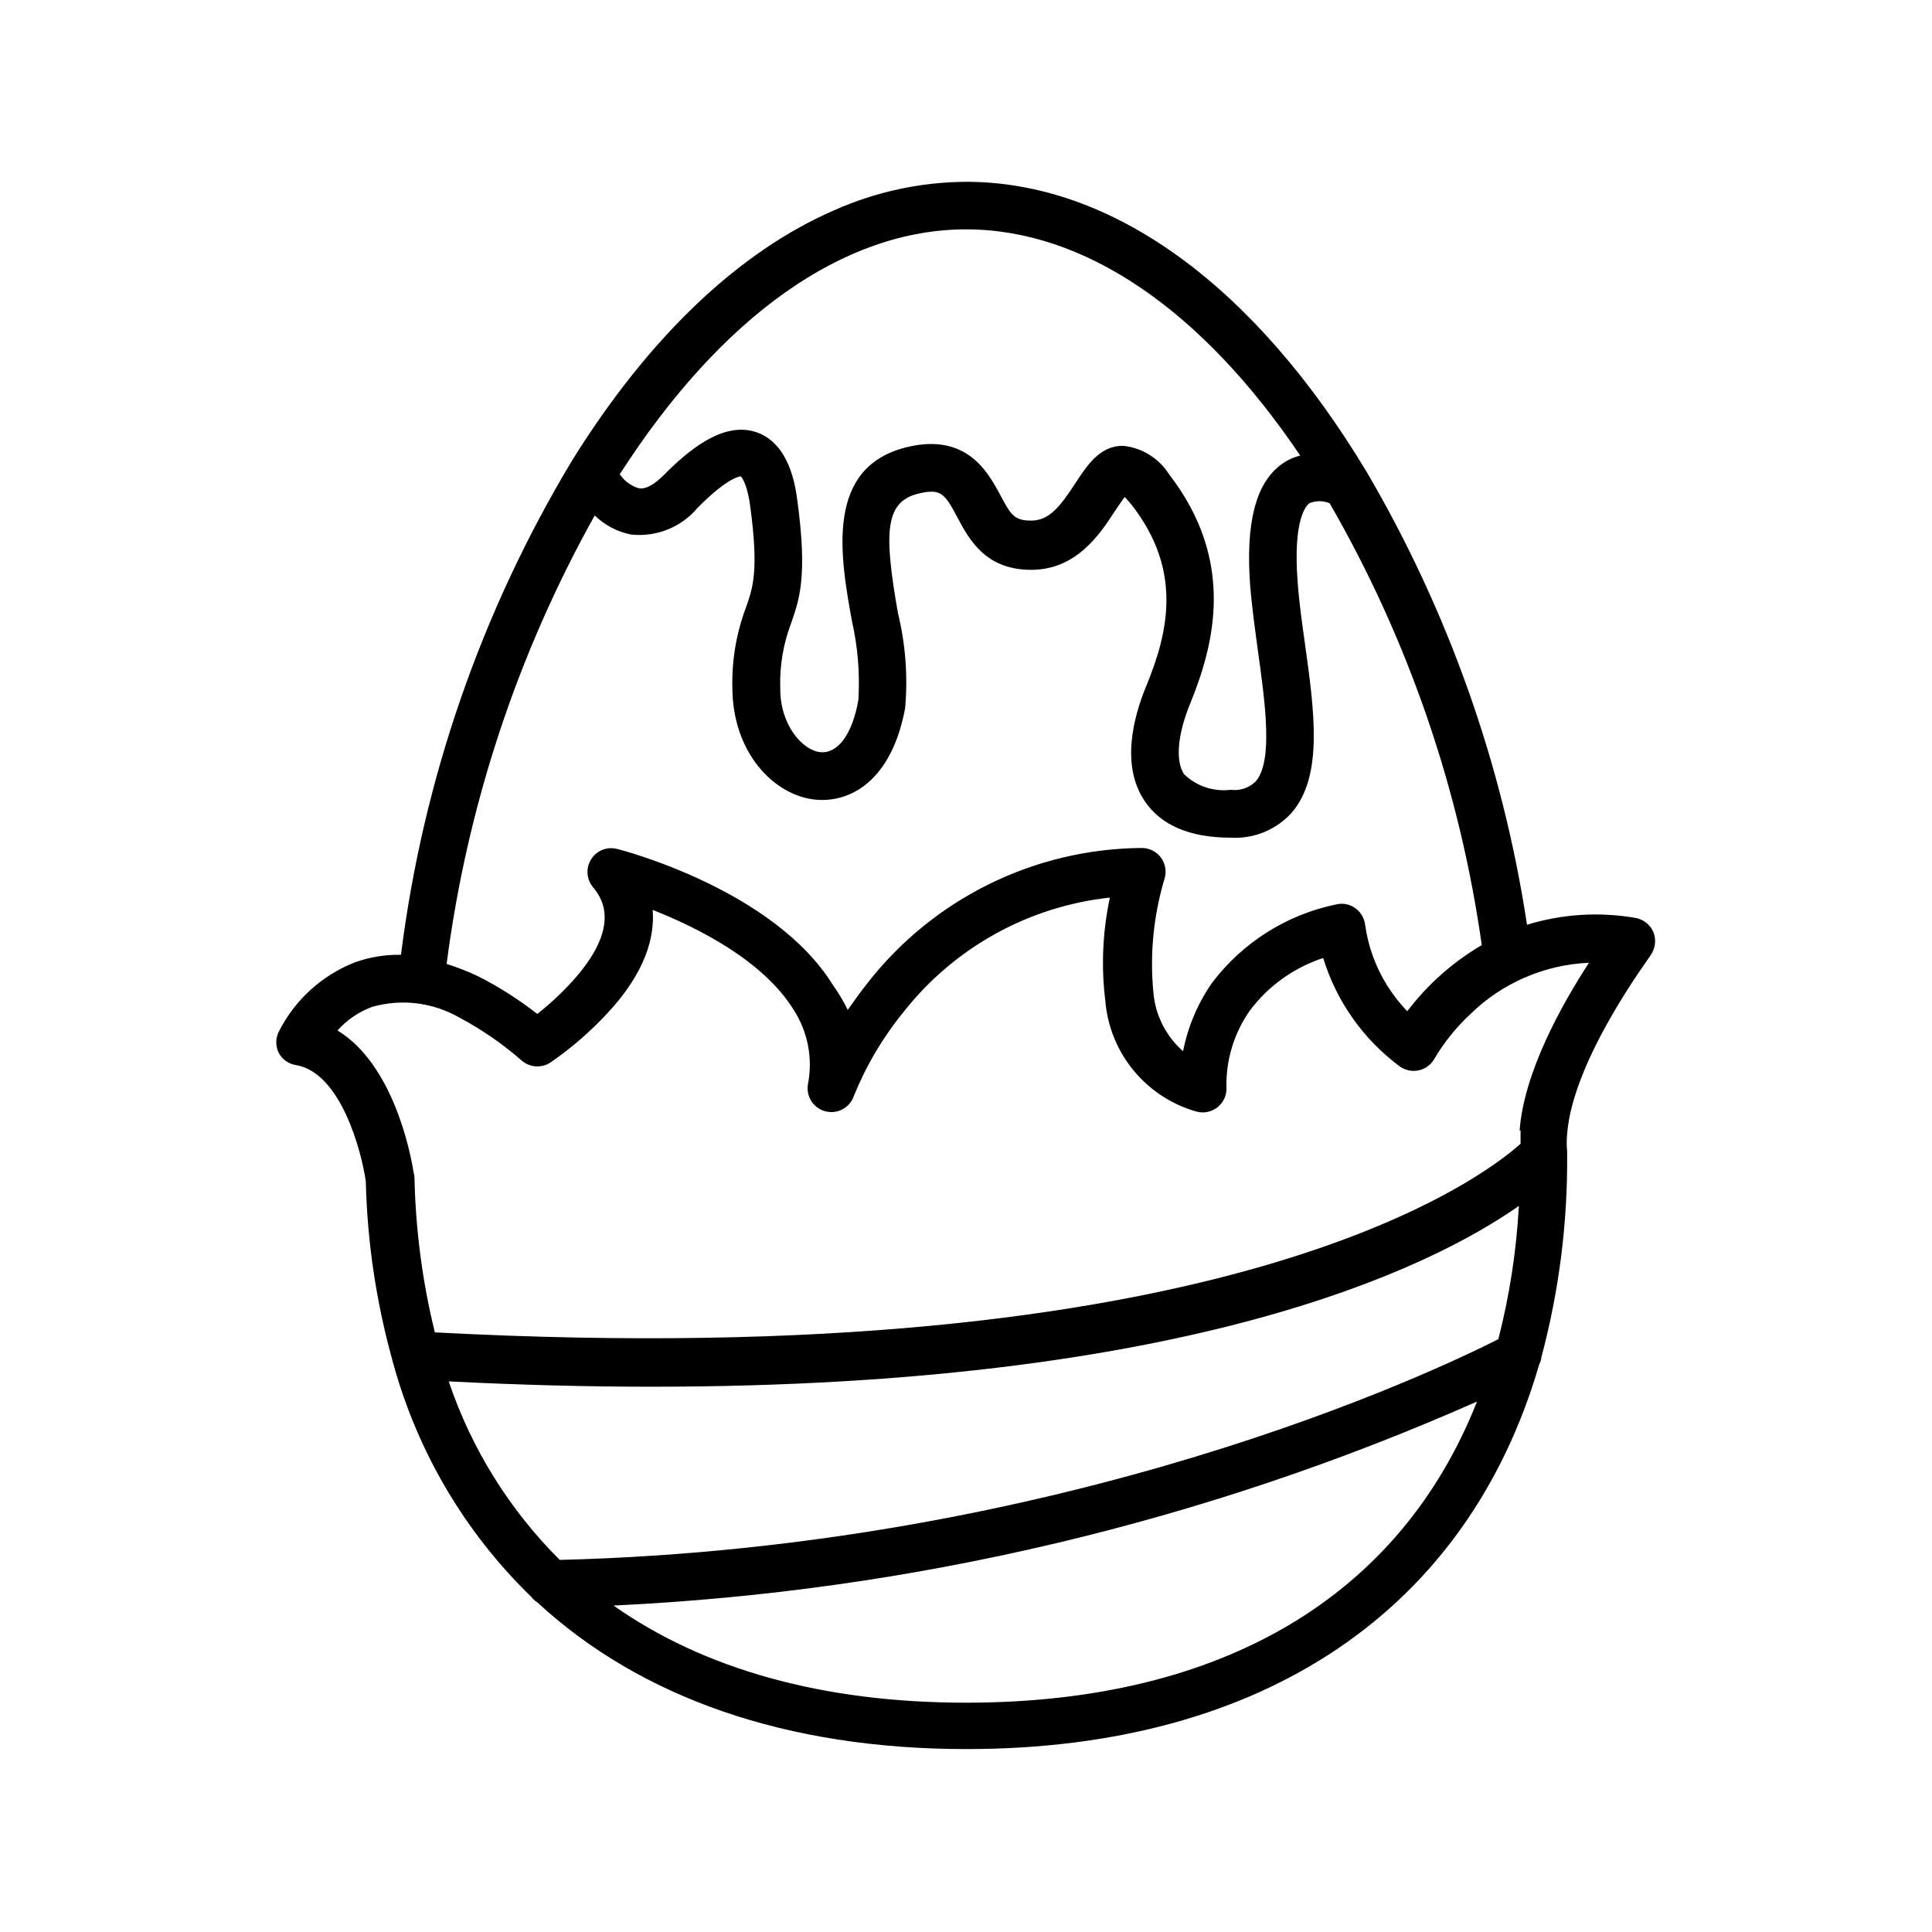
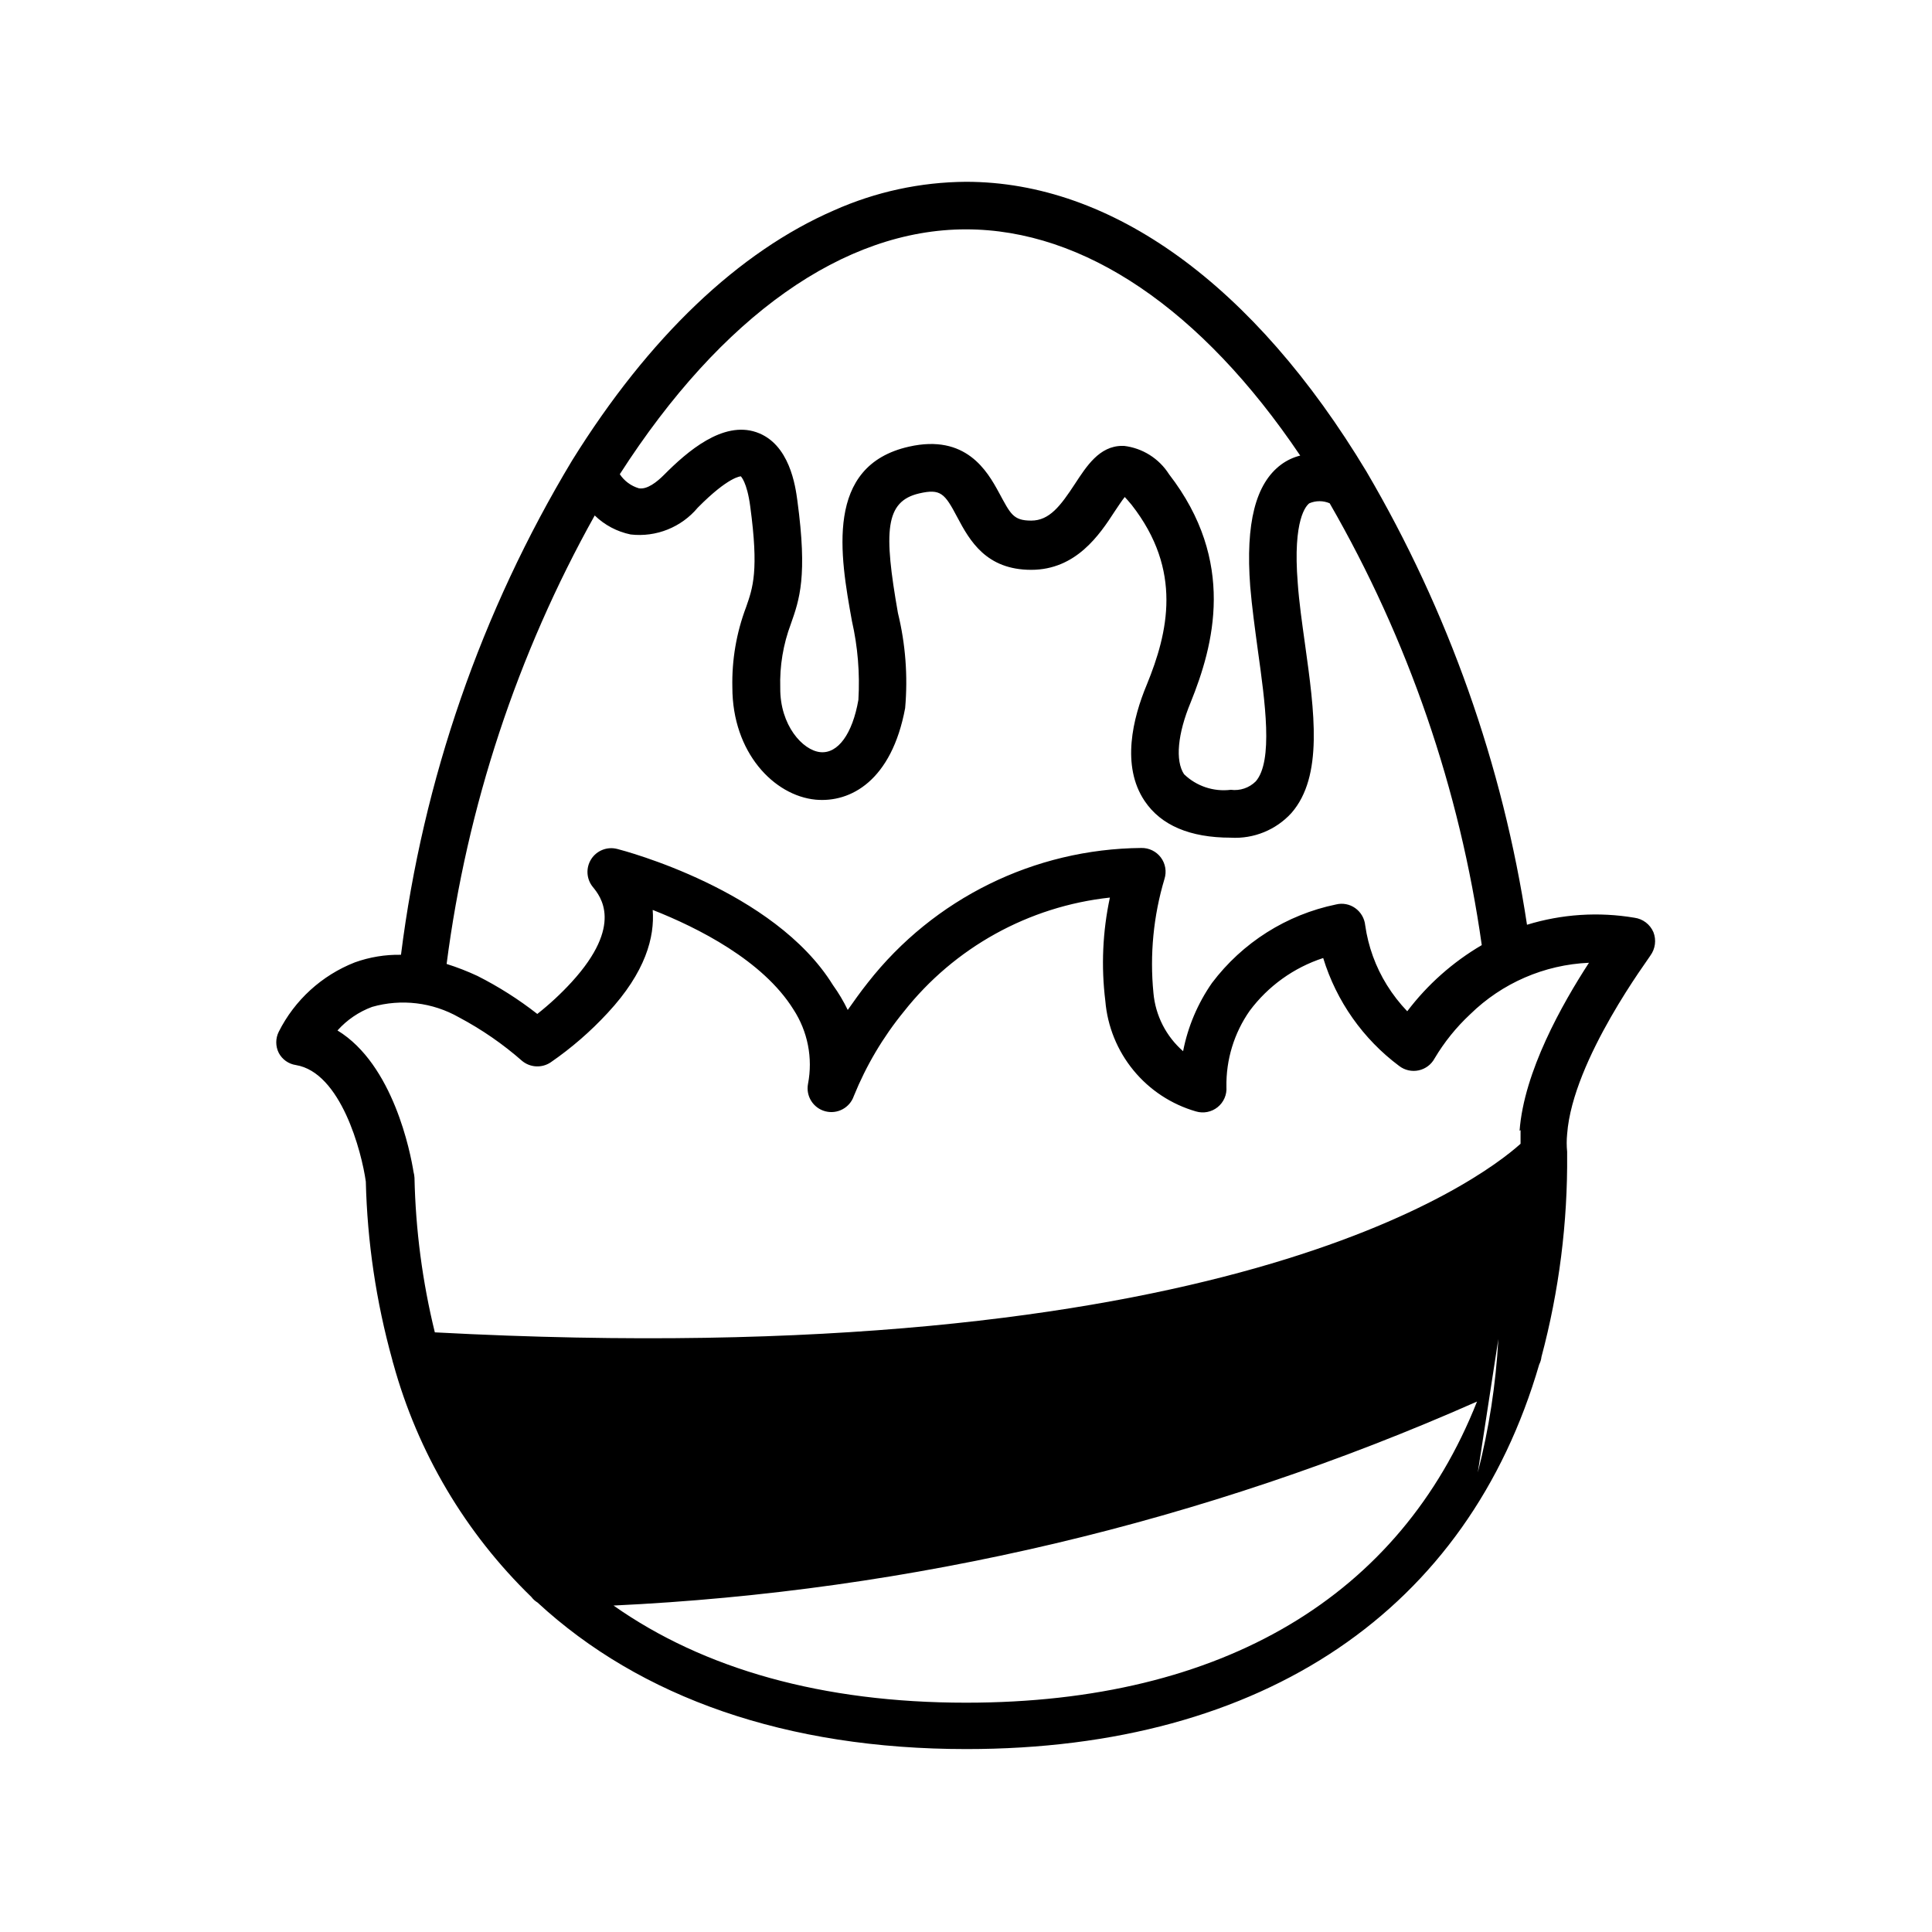
<svg xmlns="http://www.w3.org/2000/svg" fill="#000000" width="800px" height="800px" version="1.1" viewBox="144 144 512 512">
-   <path d="m581.37 397.23c1.309-1.793 1.613-4.129 0.805-6.195-0.887-2.074-2.801-3.531-5.039-3.828-9.504-1.605-19.25-0.965-28.465 1.863-6.418-42.355-20.852-83.102-42.52-120.06-29.828-49.574-67.512-76.832-106.15-76.832-12.055 0.078-23.957 2.652-34.965 7.559-25.191 10.934-49.07 33.555-69.426 66.301-24.074 40.027-39.52 84.645-45.344 130.99-4.168-0.078-8.316 0.605-12.242 2.016-8.754 3.438-15.93 9.984-20.152 18.387-0.879 1.762-0.879 3.832 0 5.594 0.91 1.734 2.594 2.934 4.535 3.223 11.941 1.965 17.434 22.973 18.539 30.883 0.387 15.965 2.738 31.82 7.004 47.207 0.078 0.379 0.18 0.746 0.301 1.109 6.465 23.484 19.094 44.809 36.578 61.77 0.438 0.586 0.984 1.082 1.613 1.461 27.258 25.191 65.898 38.844 113.66 38.844 79.148 0 132.96-37.18 151.8-101.92 0.32-0.629 0.527-1.312 0.602-2.016 4.676-17.516 6.961-35.578 6.805-53.707v-0.656c-0.156-1.555-0.156-3.125 0-4.684 1.461-19.801 22.066-47.055 22.066-47.309zm-181.37-192.45c31.285 0 62.422 21.16 88.57 59.953h-0.004c-1.816 0.453-3.527 1.258-5.035 2.367-6.801 5.039-9.473 15.566-8.211 32.293 0.453 5.441 1.258 11.234 2.016 16.879 1.914 13.754 4.133 29.422-0.555 34.812h-0.004c-1.738 1.719-4.172 2.539-6.598 2.219-4.543 0.57-9.102-0.949-12.395-4.133-2.367-3.578-1.715-10.68 1.762-19.043 6.098-15.113 12.141-37.332-5.742-60.457-2.648-4.172-7.031-6.93-11.941-7.508h-0.453c-6.098 0-9.523 5.492-12.543 10.078-3.828 5.844-6.75 9.723-11.586 9.723s-5.492-1.812-8.566-7.457c-3.074-5.644-8.715-15.566-23.832-12.141-22.418 5.039-18.238 28.918-15.113 46.199 1.559 6.852 2.133 13.891 1.715 20.906-1.562 8.969-5.391 14.309-10.078 13.855-4.684-0.453-10.73-7.152-10.629-17.027-0.18-5.793 0.777-11.559 2.82-16.98 2.266-6.449 4.434-12.543 1.715-32.648-0.504-3.727-2.016-15.113-10.883-18.137-8.867-3.023-18.238 5.039-24.484 11.336-1.812 1.812-4.434 3.93-6.648 3.527h-0.004c-2.066-0.613-3.848-1.934-5.039-3.727 26.953-41.969 59.398-64.891 91.746-64.891zm-98.395 75.82c2.629 2.555 5.934 4.301 9.52 5.039 6.746 0.781 13.434-1.891 17.785-7.102 8.262-8.363 11.387-8.262 11.387-8.312s1.664 1.461 2.519 7.961c2.316 17.078 0.707 21.562-1.109 26.754v-0.004c-2.555 6.773-3.785 13.973-3.625 21.211 0 17.332 11.082 28.719 22.066 29.773 9.27 0.855 20.152-5.039 23.73-24.285l-0.004 0.004c0.746-8.445 0.098-16.957-1.914-25.191-3.777-21.562-3.477-29.574 5.644-31.691 5.691-1.309 6.75 0 10.078 6.297 3.324 6.297 7.707 13.957 19.598 13.957s18.137-9.32 22.117-15.469c0.805-1.16 1.812-2.769 2.672-3.828 0.453 0.453 1.008 1.109 1.812 2.066 13.602 17.383 9.672 33.855 4.031 47.66-3.727 8.918-6.801 21.512-0.605 30.781 4.332 6.5 12.043 9.773 22.871 9.773v0.004c6.07 0.352 11.977-2.055 16.07-6.551 8.465-9.723 6.098-26.754 3.578-44.84-0.754-5.441-1.562-11.035-1.914-16.121-1.359-16.977 2.316-20.555 3.074-21.109 1.719-0.738 3.668-0.738 5.391 0 20.809 36.086 34.488 75.836 40.305 117.09-7.672 4.492-14.383 10.449-19.75 17.531-2.031-2.125-3.84-4.453-5.391-6.953-2.992-4.816-4.949-10.203-5.746-15.816-0.184-1.844-1.156-3.516-2.668-4.586-1.465-1.031-3.301-1.383-5.039-0.957-13.133 2.703-24.828 10.102-32.898 20.805-3.785 5.434-6.394 11.594-7.656 18.09-4.508-3.938-7.324-9.457-7.859-15.418-1-10.172-0.004-20.438 2.922-30.227 0.617-1.941 0.262-4.062-0.957-5.691-1.223-1.629-3.156-2.57-5.191-2.523-28.32 0.246-54.984 13.375-72.449 35.672-1.965 2.469-3.777 5.039-5.34 7.254-1.113-2.312-2.43-4.519-3.93-6.602-15.566-25.191-55.418-35.621-57.184-36.074l0.004 0.004c-2.637-0.676-5.406 0.414-6.871 2.703-1.465 2.293-1.297 5.262 0.422 7.371 2.016 2.469 8.211 10.078-5.594 25.191-2.805 3.062-5.856 5.894-9.117 8.465-4.949-3.871-10.262-7.246-15.871-10.078-2.648-1.234-5.375-2.297-8.16-3.172 5.402-41.754 18.723-82.09 39.246-118.85zm98.395 314.63c-38.039 0-69.527-8.918-93.406-25.746 78.961-3.731 156.55-22.059 228.83-54.059-20.305 51.387-67.207 79.805-135.42 79.805zm141.07-96.332c-16.676 8.465-114.57 55.117-248.73 58.492-13.336-13.277-23.41-29.473-29.426-47.305 18.992 0.957 36.93 1.41 53.707 1.41 142.73 0 206.56-31.539 229.89-47.914h0.004c-0.652 11.922-2.473 23.754-5.441 35.316zm5.894-55.418v3.629c-11.184 10.078-79.805 61.062-287.73 49.977-3.293-13.414-5.098-27.148-5.391-40.961-0.031-0.527-0.117-1.051-0.254-1.559-0.805-5.039-5.34-28.465-20.152-37.484 2.504-2.801 5.652-4.945 9.172-6.246 7.734-2.211 16.031-1.211 23.023 2.769 6.023 3.195 11.656 7.082 16.777 11.586 2.156 1.746 5.195 1.891 7.508 0.355 5.504-3.793 10.574-8.188 15.113-13.102 10.078-10.832 12.496-20.152 11.941-27.305 11.891 4.684 29.172 13.352 37.281 26.348 3.809 5.832 5.199 12.914 3.879 19.75-0.617 3.246 1.379 6.414 4.57 7.262s6.496-0.914 7.57-4.035c3.273-8.078 7.738-15.621 13.25-22.371 13.406-17 33.09-27.895 54.613-30.227-1.93 9.004-2.34 18.266-1.207 27.406 0.562 6.738 3.164 13.148 7.457 18.375 4.293 5.231 10.07 9.027 16.574 10.895 1.98 0.586 4.121 0.16 5.731-1.137s2.481-3.301 2.328-5.363c-0.125-7.195 2.027-14.25 6.148-20.152 4.891-6.57 11.703-11.465 19.496-14.004 3.504 11.441 10.562 21.465 20.152 28.617 1.465 1.121 3.348 1.543 5.152 1.152 1.801-0.387 3.344-1.543 4.219-3.168 2.57-4.324 5.742-8.258 9.422-11.688 8.453-8.281 19.668-13.145 31.488-13.656-7.106 10.934-17.23 28.871-18.391 44.539z" />
+   <path d="m581.37 397.23c1.309-1.793 1.613-4.129 0.805-6.195-0.887-2.074-2.801-3.531-5.039-3.828-9.504-1.605-19.25-0.965-28.465 1.863-6.418-42.355-20.852-83.102-42.52-120.06-29.828-49.574-67.512-76.832-106.15-76.832-12.055 0.078-23.957 2.652-34.965 7.559-25.191 10.934-49.07 33.555-69.426 66.301-24.074 40.027-39.52 84.645-45.344 130.99-4.168-0.078-8.316 0.605-12.242 2.016-8.754 3.438-15.93 9.984-20.152 18.387-0.879 1.762-0.879 3.832 0 5.594 0.91 1.734 2.594 2.934 4.535 3.223 11.941 1.965 17.434 22.973 18.539 30.883 0.387 15.965 2.738 31.82 7.004 47.207 0.078 0.379 0.18 0.746 0.301 1.109 6.465 23.484 19.094 44.809 36.578 61.77 0.438 0.586 0.984 1.082 1.613 1.461 27.258 25.191 65.898 38.844 113.66 38.844 79.148 0 132.96-37.18 151.8-101.92 0.32-0.629 0.527-1.312 0.602-2.016 4.676-17.516 6.961-35.578 6.805-53.707v-0.656c-0.156-1.555-0.156-3.125 0-4.684 1.461-19.801 22.066-47.055 22.066-47.309zm-181.37-192.45c31.285 0 62.422 21.16 88.57 59.953h-0.004c-1.816 0.453-3.527 1.258-5.035 2.367-6.801 5.039-9.473 15.566-8.211 32.293 0.453 5.441 1.258 11.234 2.016 16.879 1.914 13.754 4.133 29.422-0.555 34.812h-0.004c-1.738 1.719-4.172 2.539-6.598 2.219-4.543 0.57-9.102-0.949-12.395-4.133-2.367-3.578-1.715-10.68 1.762-19.043 6.098-15.113 12.141-37.332-5.742-60.457-2.648-4.172-7.031-6.93-11.941-7.508h-0.453c-6.098 0-9.523 5.492-12.543 10.078-3.828 5.844-6.75 9.723-11.586 9.723s-5.492-1.812-8.566-7.457c-3.074-5.644-8.715-15.566-23.832-12.141-22.418 5.039-18.238 28.918-15.113 46.199 1.559 6.852 2.133 13.891 1.715 20.906-1.562 8.969-5.391 14.309-10.078 13.855-4.684-0.453-10.73-7.152-10.629-17.027-0.18-5.793 0.777-11.559 2.82-16.98 2.266-6.449 4.434-12.543 1.715-32.648-0.504-3.727-2.016-15.113-10.883-18.137-8.867-3.023-18.238 5.039-24.484 11.336-1.812 1.812-4.434 3.93-6.648 3.527h-0.004c-2.066-0.613-3.848-1.934-5.039-3.727 26.953-41.969 59.398-64.891 91.746-64.891zm-98.395 75.82c2.629 2.555 5.934 4.301 9.52 5.039 6.746 0.781 13.434-1.891 17.785-7.102 8.262-8.363 11.387-8.262 11.387-8.312s1.664 1.461 2.519 7.961c2.316 17.078 0.707 21.562-1.109 26.754v-0.004c-2.555 6.773-3.785 13.973-3.625 21.211 0 17.332 11.082 28.719 22.066 29.773 9.27 0.855 20.152-5.039 23.73-24.285l-0.004 0.004c0.746-8.445 0.098-16.957-1.914-25.191-3.777-21.562-3.477-29.574 5.644-31.691 5.691-1.309 6.75 0 10.078 6.297 3.324 6.297 7.707 13.957 19.598 13.957s18.137-9.32 22.117-15.469c0.805-1.16 1.812-2.769 2.672-3.828 0.453 0.453 1.008 1.109 1.812 2.066 13.602 17.383 9.672 33.855 4.031 47.66-3.727 8.918-6.801 21.512-0.605 30.781 4.332 6.5 12.043 9.773 22.871 9.773v0.004c6.07 0.352 11.977-2.055 16.07-6.551 8.465-9.723 6.098-26.754 3.578-44.84-0.754-5.441-1.562-11.035-1.914-16.121-1.359-16.977 2.316-20.555 3.074-21.109 1.719-0.738 3.668-0.738 5.391 0 20.809 36.086 34.488 75.836 40.305 117.09-7.672 4.492-14.383 10.449-19.75 17.531-2.031-2.125-3.84-4.453-5.391-6.953-2.992-4.816-4.949-10.203-5.746-15.816-0.184-1.844-1.156-3.516-2.668-4.586-1.465-1.031-3.301-1.383-5.039-0.957-13.133 2.703-24.828 10.102-32.898 20.805-3.785 5.434-6.394 11.594-7.656 18.09-4.508-3.938-7.324-9.457-7.859-15.418-1-10.172-0.004-20.438 2.922-30.227 0.617-1.941 0.262-4.062-0.957-5.691-1.223-1.629-3.156-2.57-5.191-2.523-28.32 0.246-54.984 13.375-72.449 35.672-1.965 2.469-3.777 5.039-5.34 7.254-1.113-2.312-2.43-4.519-3.93-6.602-15.566-25.191-55.418-35.621-57.184-36.074l0.004 0.004c-2.637-0.676-5.406 0.414-6.871 2.703-1.465 2.293-1.297 5.262 0.422 7.371 2.016 2.469 8.211 10.078-5.594 25.191-2.805 3.062-5.856 5.894-9.117 8.465-4.949-3.871-10.262-7.246-15.871-10.078-2.648-1.234-5.375-2.297-8.16-3.172 5.402-41.754 18.723-82.09 39.246-118.85zm98.395 314.63c-38.039 0-69.527-8.918-93.406-25.746 78.961-3.731 156.55-22.059 228.83-54.059-20.305 51.387-67.207 79.805-135.42 79.805zm141.07-96.332h0.004c-0.652 11.922-2.473 23.754-5.441 35.316zm5.894-55.418v3.629c-11.184 10.078-79.805 61.062-287.73 49.977-3.293-13.414-5.098-27.148-5.391-40.961-0.031-0.527-0.117-1.051-0.254-1.559-0.805-5.039-5.34-28.465-20.152-37.484 2.504-2.801 5.652-4.945 9.172-6.246 7.734-2.211 16.031-1.211 23.023 2.769 6.023 3.195 11.656 7.082 16.777 11.586 2.156 1.746 5.195 1.891 7.508 0.355 5.504-3.793 10.574-8.188 15.113-13.102 10.078-10.832 12.496-20.152 11.941-27.305 11.891 4.684 29.172 13.352 37.281 26.348 3.809 5.832 5.199 12.914 3.879 19.75-0.617 3.246 1.379 6.414 4.57 7.262s6.496-0.914 7.57-4.035c3.273-8.078 7.738-15.621 13.25-22.371 13.406-17 33.09-27.895 54.613-30.227-1.93 9.004-2.34 18.266-1.207 27.406 0.562 6.738 3.164 13.148 7.457 18.375 4.293 5.231 10.07 9.027 16.574 10.895 1.98 0.586 4.121 0.16 5.731-1.137s2.481-3.301 2.328-5.363c-0.125-7.195 2.027-14.25 6.148-20.152 4.891-6.57 11.703-11.465 19.496-14.004 3.504 11.441 10.562 21.465 20.152 28.617 1.465 1.121 3.348 1.543 5.152 1.152 1.801-0.387 3.344-1.543 4.219-3.168 2.57-4.324 5.742-8.258 9.422-11.688 8.453-8.281 19.668-13.145 31.488-13.656-7.106 10.934-17.23 28.871-18.391 44.539z" />
</svg>